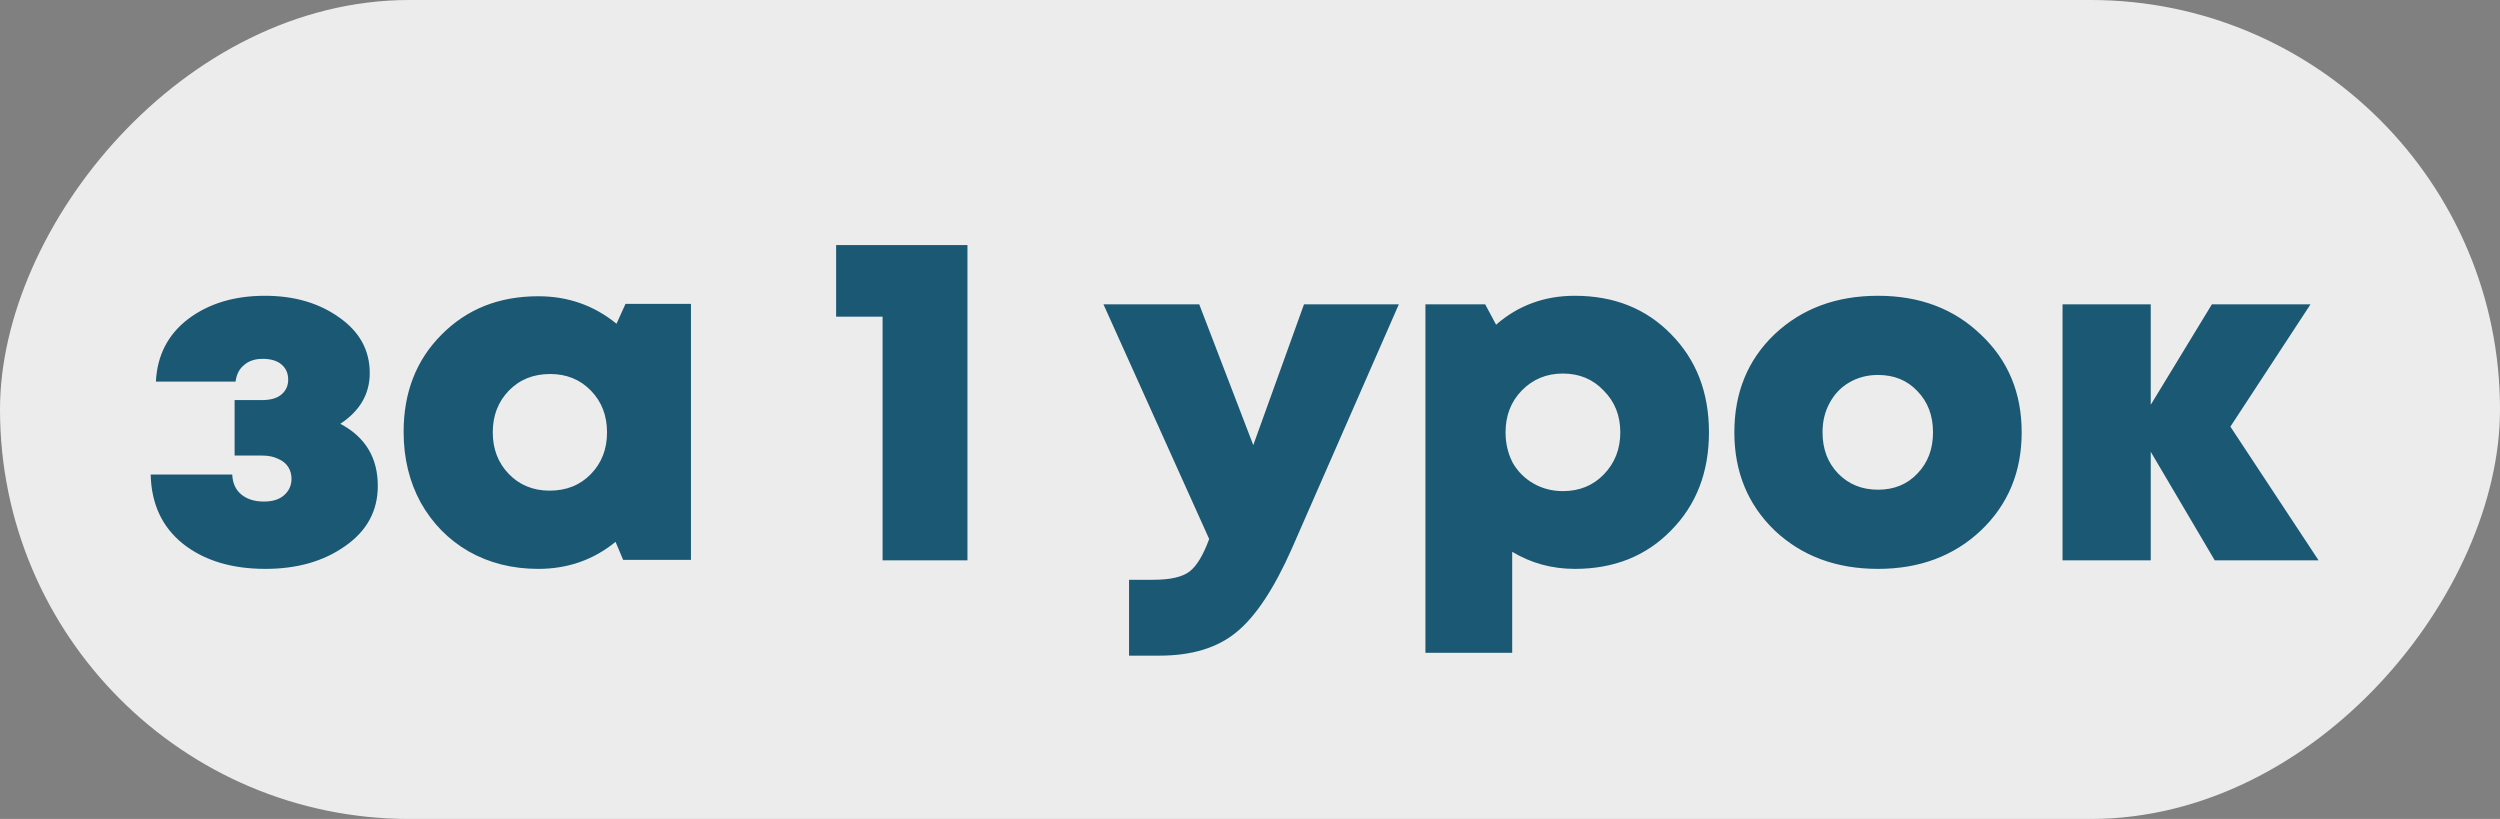
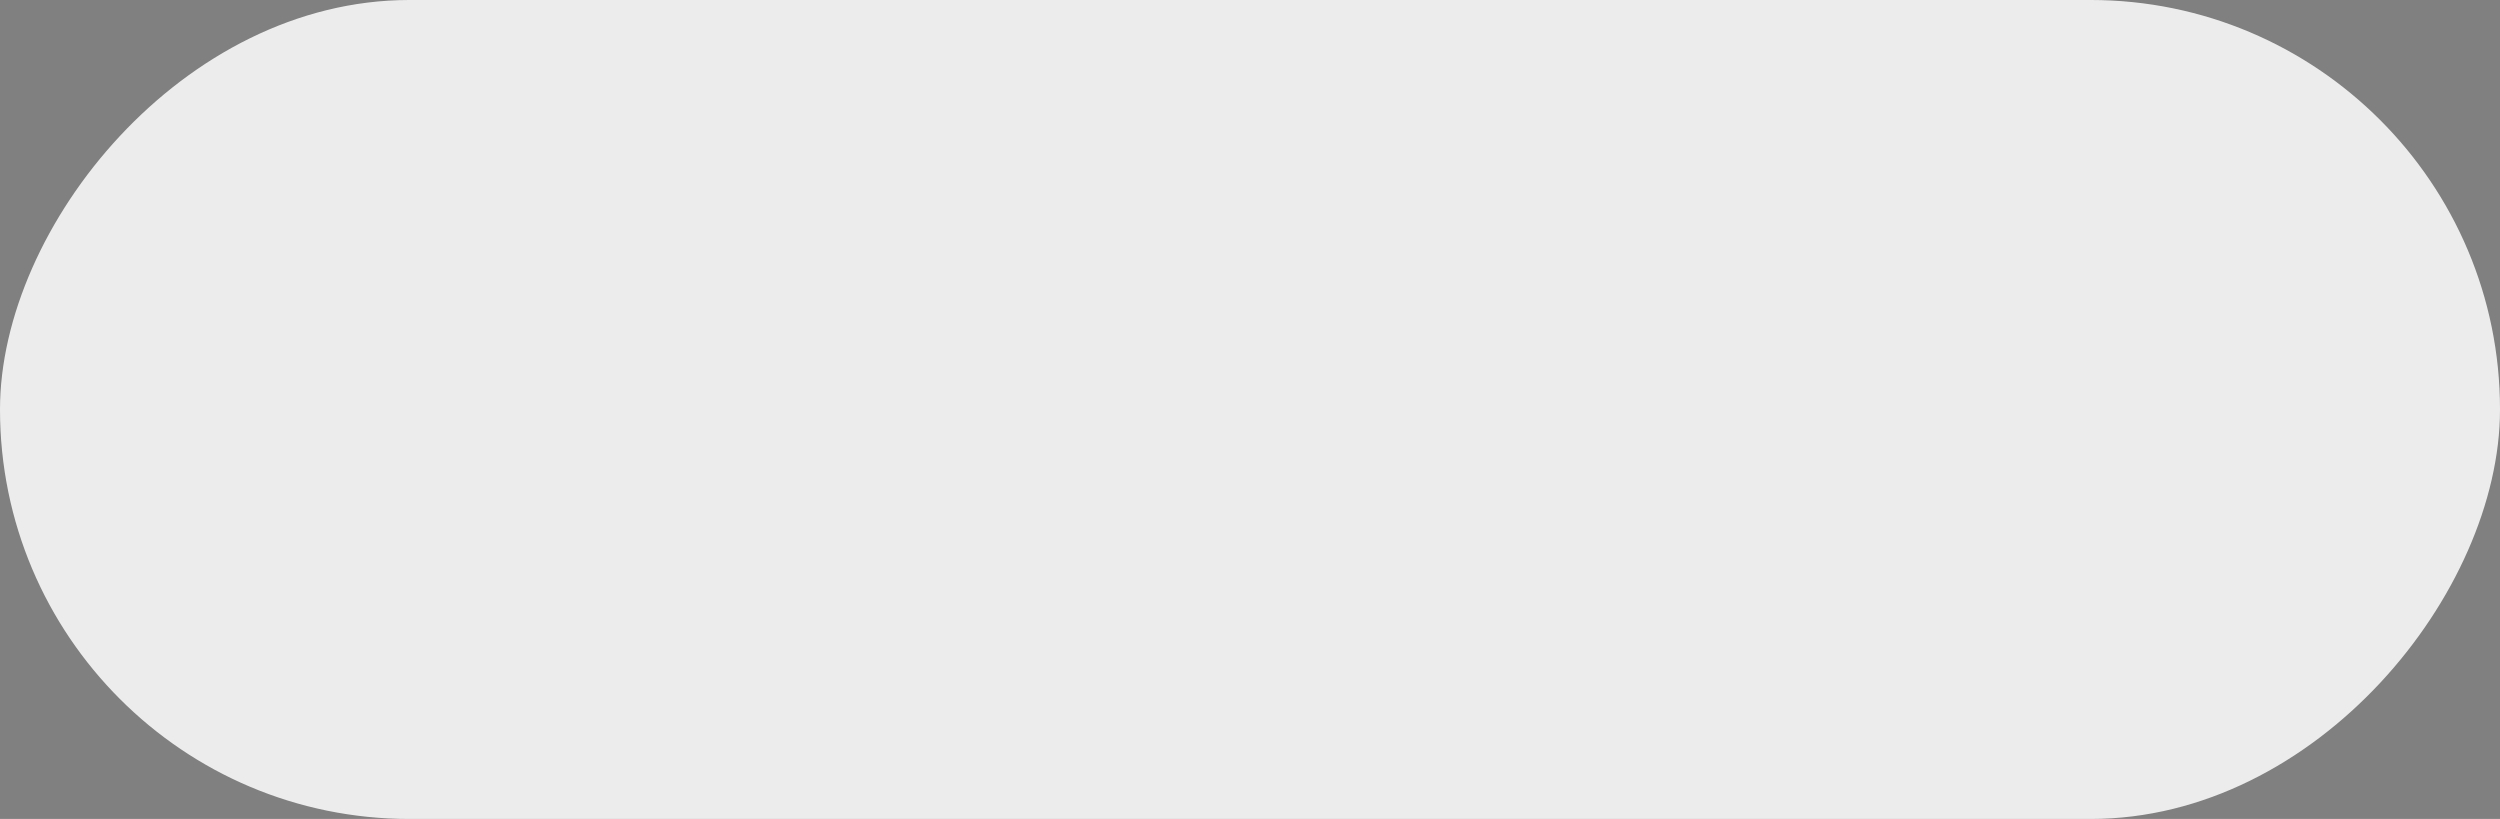
<svg xmlns="http://www.w3.org/2000/svg" width="58" height="19" viewBox="0 0 58 19" fill="none">
  <rect x="0" y="0" width="58" height="19" fill="#808080" stroke="none" />
  <rect width="58" height="19" rx="9.5" transform="matrix(1 0 0 -1 0 19)" fill="#ECECEC" />
-   <path d="M7.896 9.832C8.476 10.14 8.765 10.62 8.765 11.273C8.765 11.852 8.512 12.318 8.006 12.67C7.508 13.022 6.892 13.198 6.158 13.198C5.374 13.198 4.736 13.004 4.244 12.615C3.76 12.226 3.511 11.691 3.496 11.009H5.388C5.396 11.207 5.465 11.361 5.597 11.471C5.729 11.581 5.905 11.636 6.125 11.636C6.323 11.636 6.477 11.588 6.587 11.493C6.705 11.39 6.763 11.262 6.763 11.108C6.763 11.005 6.738 10.914 6.686 10.833C6.635 10.752 6.558 10.69 6.455 10.646C6.353 10.595 6.228 10.569 6.081 10.569H5.443V9.282H6.081C6.279 9.282 6.43 9.238 6.532 9.15C6.635 9.062 6.686 8.948 6.686 8.809C6.686 8.662 6.635 8.545 6.532 8.457C6.43 8.369 6.283 8.325 6.092 8.325C5.916 8.325 5.773 8.373 5.663 8.468C5.553 8.556 5.487 8.684 5.465 8.853H3.617C3.647 8.244 3.896 7.76 4.365 7.401C4.842 7.042 5.436 6.862 6.147 6.862C6.829 6.862 7.405 7.031 7.874 7.368C8.344 7.698 8.578 8.127 8.578 8.655C8.578 9.139 8.351 9.531 7.896 9.832ZM14.512 7.049H16.03V12.989H14.457L14.281 12.571C13.768 12.989 13.17 13.198 12.488 13.198C11.887 13.198 11.348 13.062 10.871 12.791C10.402 12.52 10.032 12.142 9.76 11.658C9.496 11.174 9.364 10.628 9.364 10.019C9.364 9.102 9.658 8.351 10.244 7.764C10.831 7.17 11.579 6.873 12.488 6.873C13.178 6.873 13.783 7.086 14.303 7.511L14.512 7.049ZM11.806 10.998C12.056 11.255 12.371 11.383 12.752 11.383C13.141 11.383 13.46 11.255 13.709 10.998C13.959 10.741 14.083 10.419 14.083 10.03C14.083 9.641 13.959 9.319 13.709 9.062C13.46 8.805 13.145 8.677 12.763 8.677C12.375 8.677 12.056 8.805 11.806 9.062C11.557 9.319 11.432 9.641 11.432 10.03C11.432 10.419 11.557 10.741 11.806 10.998ZM19.398 5.685H22.445V13H20.476V7.346H19.398V5.685ZM30.253 7.06H32.453L29.967 12.736C29.556 13.66 29.131 14.302 28.691 14.661C28.251 15.028 27.653 15.211 26.898 15.211H26.194V13.451H26.755C27.143 13.451 27.422 13.389 27.591 13.264C27.759 13.139 27.913 12.886 28.053 12.505L25.6 7.06H27.822L29.076 10.327L30.253 7.06ZM36.535 6.862C37.444 6.862 38.189 7.159 38.768 7.753C39.355 8.347 39.648 9.106 39.648 10.03C39.648 10.954 39.355 11.713 38.768 12.307C38.189 12.901 37.444 13.198 36.535 13.198C36.007 13.198 35.523 13.066 35.083 12.802V15.145H33.07V7.06H34.456L34.709 7.533C35.222 7.086 35.831 6.862 36.535 6.862ZM36.26 11.394C36.641 11.394 36.957 11.266 37.206 11.009C37.463 10.745 37.591 10.419 37.591 10.03C37.591 9.641 37.463 9.319 37.206 9.062C36.957 8.798 36.641 8.666 36.26 8.666C35.879 8.666 35.56 8.798 35.303 9.062C35.054 9.319 34.929 9.641 34.929 10.03C34.929 10.287 34.984 10.521 35.094 10.734C35.211 10.939 35.373 11.101 35.578 11.218C35.783 11.335 36.011 11.394 36.26 11.394ZM43.57 13.198C42.602 13.198 41.803 12.901 41.172 12.307C40.549 11.706 40.237 10.947 40.237 10.03C40.237 9.106 40.549 8.347 41.172 7.753C41.803 7.159 42.602 6.862 43.57 6.862C44.538 6.862 45.334 7.163 45.957 7.764C46.588 8.358 46.903 9.113 46.903 10.03C46.903 10.947 46.588 11.706 45.957 12.307C45.327 12.901 44.531 13.198 43.57 13.198ZM42.646 10.987C42.888 11.236 43.196 11.361 43.57 11.361C43.944 11.361 44.249 11.236 44.483 10.987C44.725 10.738 44.846 10.419 44.846 10.03C44.846 9.641 44.725 9.322 44.483 9.073C44.249 8.824 43.944 8.699 43.57 8.699C43.321 8.699 43.097 8.758 42.899 8.875C42.709 8.985 42.558 9.143 42.448 9.348C42.338 9.546 42.283 9.773 42.283 10.03C42.283 10.419 42.404 10.738 42.646 10.987ZM53.791 13H51.382L49.897 10.481V13H47.851V7.06H49.897V9.392L51.316 7.06H53.604L51.745 9.898L53.791 13Z" fill="#1A5873" />
</svg>